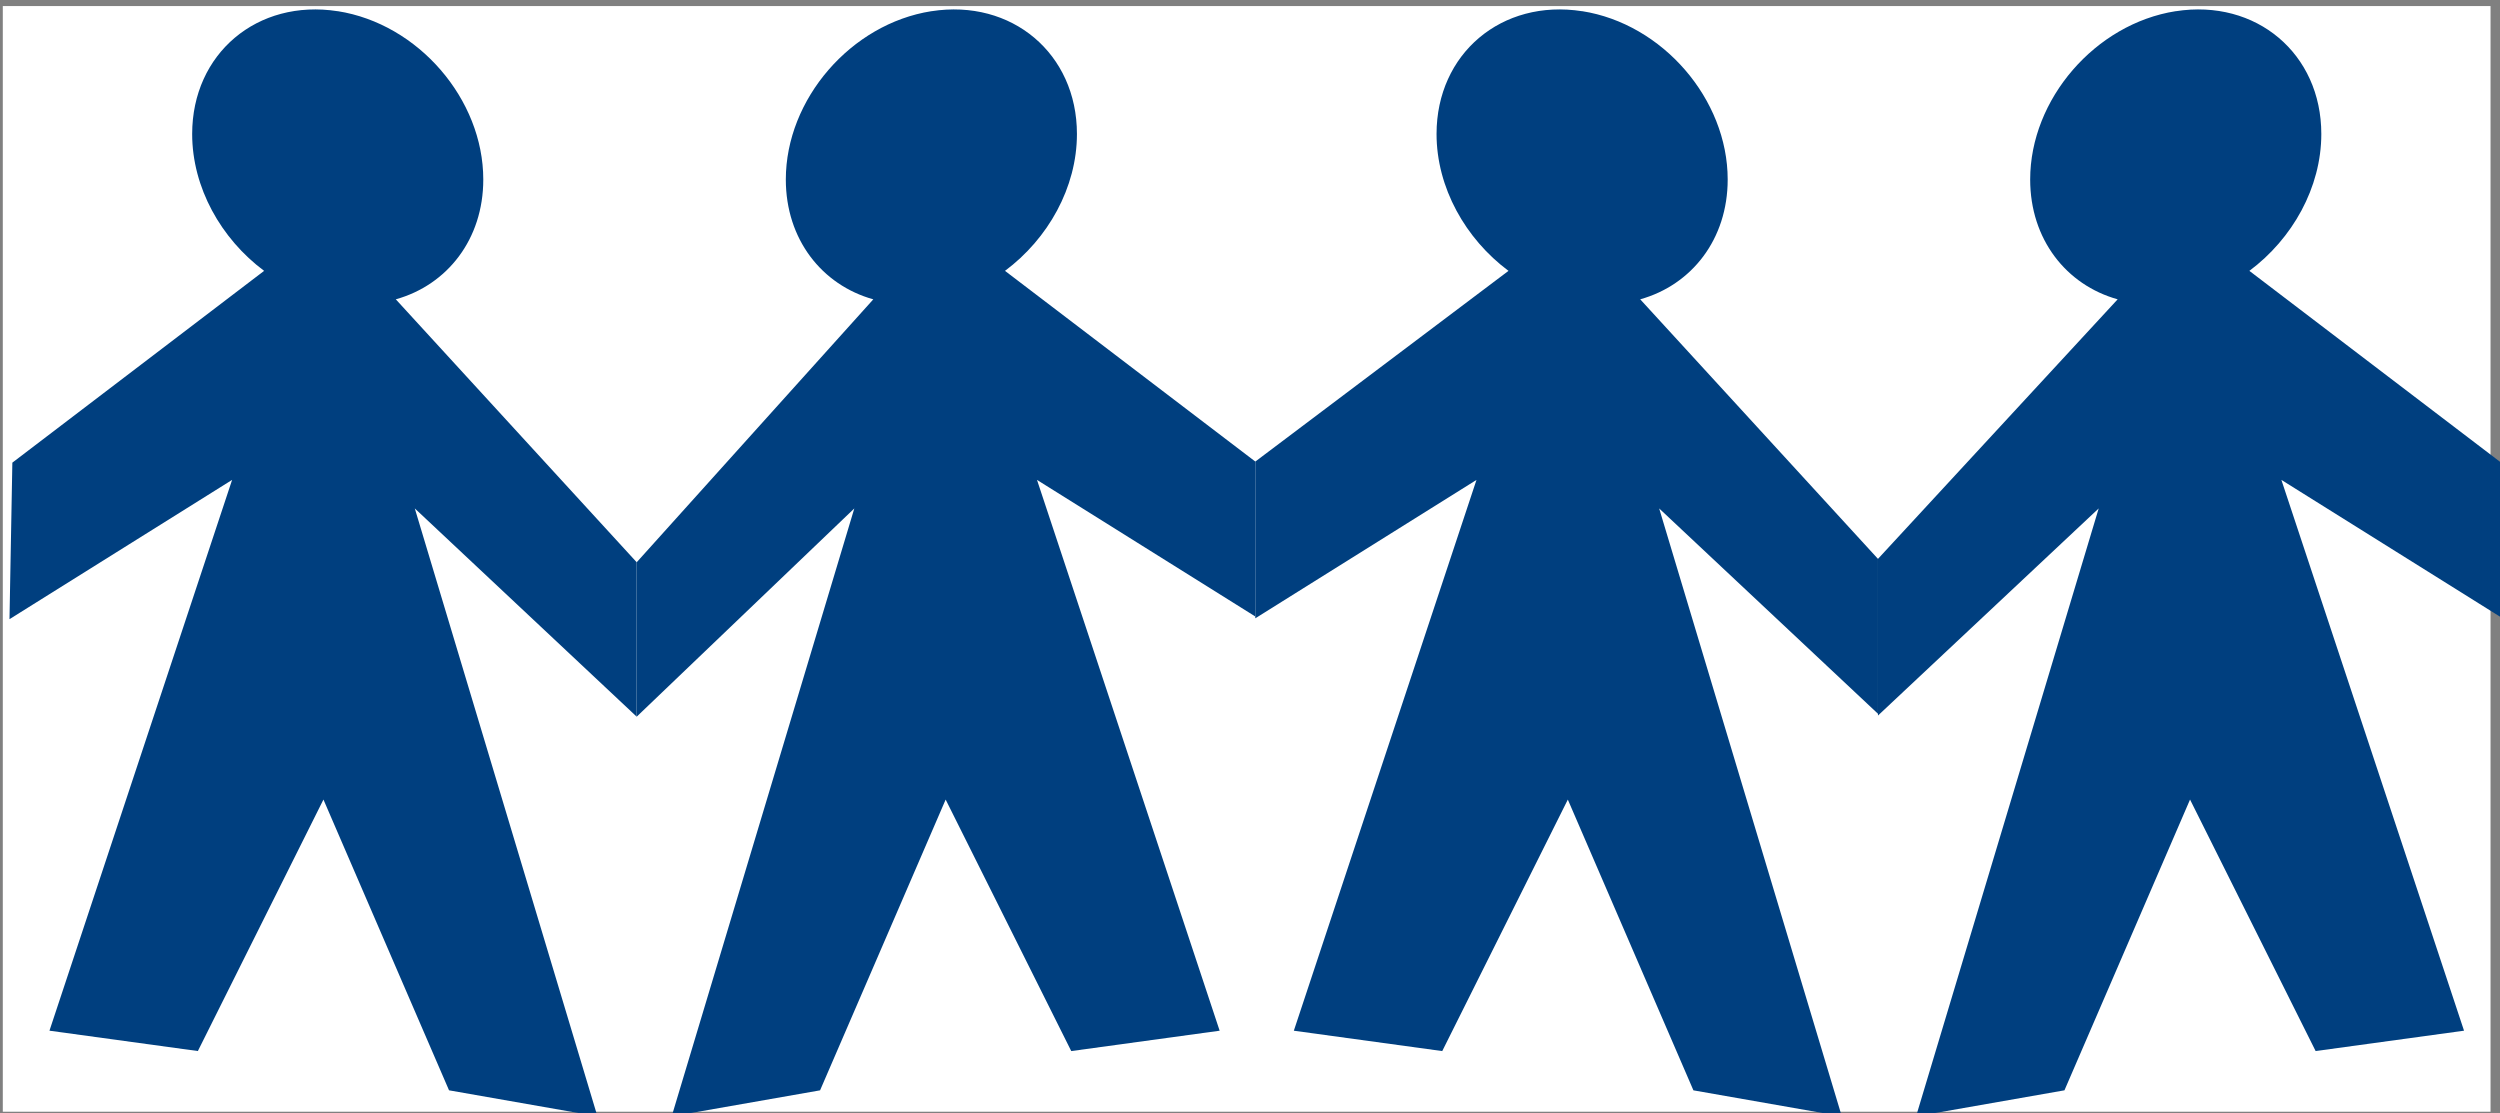
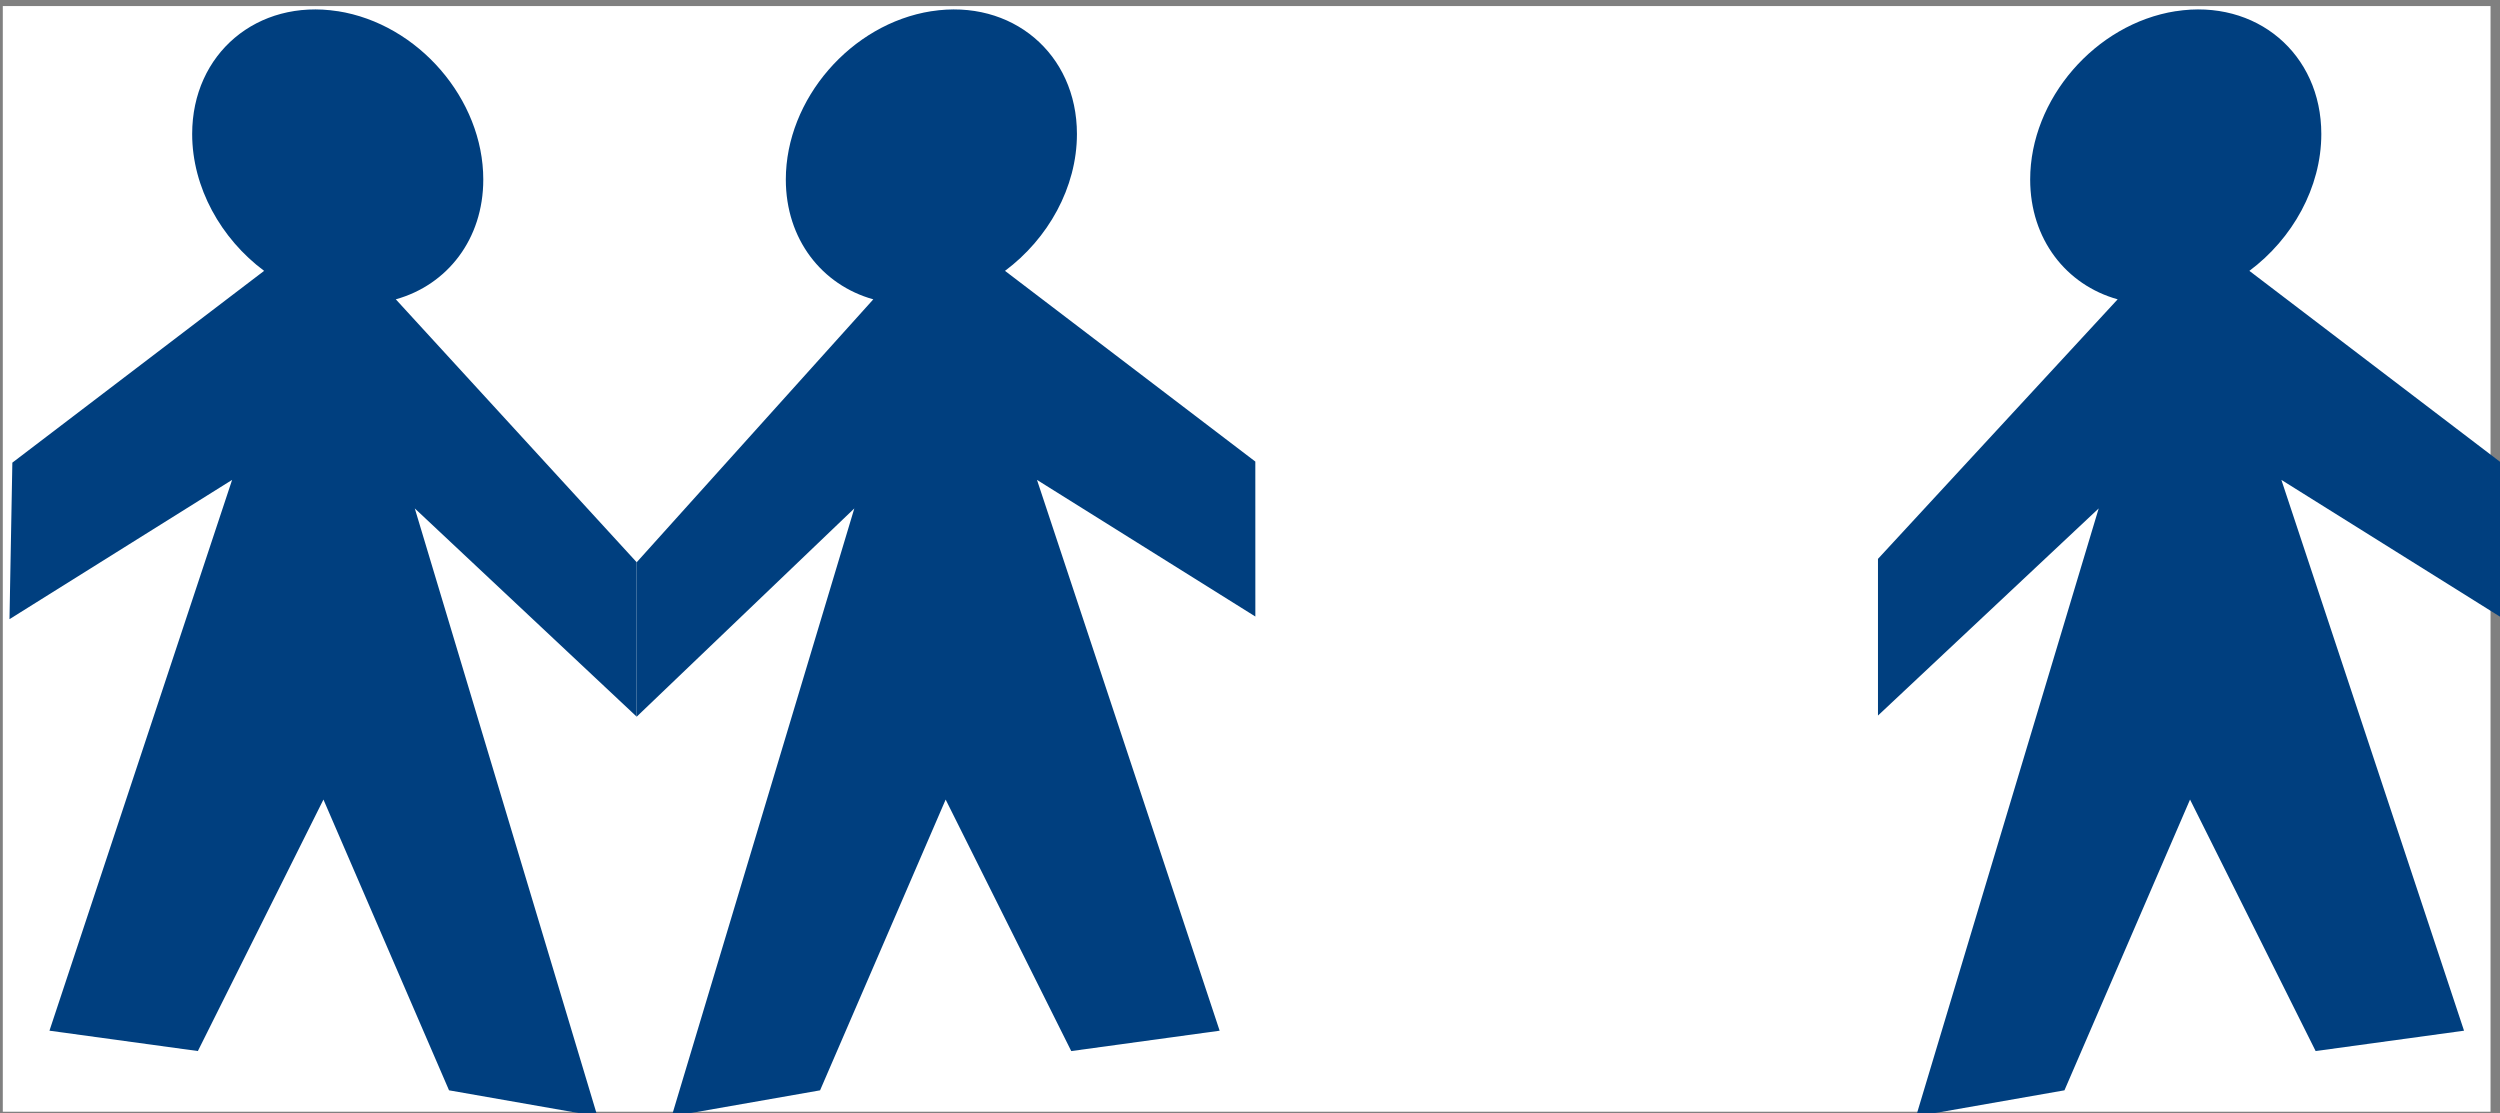
<svg xmlns="http://www.w3.org/2000/svg" width="92.705" height="41.275">
  <rect width="100%" height="100%" fill="#808080" stroke="none" />
  <title>blue paper doll</title>
  <defs>
 </defs>
  <g>
    <title>Layer 1</title>
    <rect id="svg_1" height="41" width="92.25" y="0.225" x="0.104" stroke-linejoin="round" stroke-width="0" fill="#ffffff" />
    <g id="_200584968">
      <path stroke-width="0" stroke-linejoin="round" fill="#003f7f" d="m34.538,0.416c2.981,-0.466 5.397,1.572 5.397,4.553c0,1.985 -1.072,3.887 -2.668,5.075l9.283,7.072l0.001,5.746l-8.097,-5.066l6.773,20.425l-5.503,0.755l-4.657,-9.326l-4.657,10.782l-5.503,0.966l6.773,-22.544l-8.07,7.722l0,-5.726l8.774,-9.75c-1.909,-0.533 -3.244,-2.228 -3.244,-4.443c0,-2.981 2.417,-5.775 5.398,-6.242l0,0l0,0z" class="fil0 str0" id="_185310640" />
-       <path stroke-width="0" stroke-linejoin="round" fill="#003f7f" d="m58.668,0.416c-2.981,-0.466 -5.398,1.572 -5.398,4.553c0,1.985 1.072,3.887 2.668,5.075l-9.389,7.072l0,5.812l8.202,-5.132l-6.773,20.425l5.503,0.755l4.657,-9.326l4.657,10.782l5.503,0.966l-6.773,-22.544l8.114,7.614l0,-5.744l-8.817,-9.625c1.909,-0.533 3.244,-2.228 3.244,-4.443c0,-2.981 -2.416,-5.775 -5.397,-6.242l0,0l0,0z" class="fil1 str0" id="_185310352" />
      <path stroke-width="0" stroke-linejoin="round" fill="#003f7f" d="m12.524,0.416c-2.981,-0.466 -5.398,1.572 -5.398,4.553c0,1.985 1.072,3.887 2.668,5.075l-9.336,7.112l-0.106,5.804l8.255,-5.165l-6.773,20.425l5.503,0.755l4.657,-9.326l4.657,10.782l5.503,0.966l-6.773,-22.544l8.228,7.722l0,-5.726l-8.932,-9.75c1.909,-0.533 3.244,-2.228 3.244,-4.443c0,-2.981 -2.416,-5.775 -5.397,-6.242l0,0l0,0z" class="fil2 str0" id="_185311336" />
      <path stroke-width="0" stroke-linejoin="round" fill="#003f7f" d="m80.681,0.416c2.981,-0.466 5.398,1.572 5.398,4.553c0,1.985 -1.072,3.887 -2.668,5.075l9.336,7.112l0.106,5.804l-8.255,-5.165l6.773,20.425l-5.503,0.755l-4.657,-9.326l-4.657,10.782l-5.503,0.966l6.773,-22.544l-8.185,7.681l0,-5.81l8.888,-9.625c-1.909,-0.533 -3.244,-2.228 -3.244,-4.443c0,-2.981 2.417,-5.775 5.398,-6.242l0,0l0,0z" class="fil3 str0" id="_182435992" />
    </g>
  </g>
</svg>